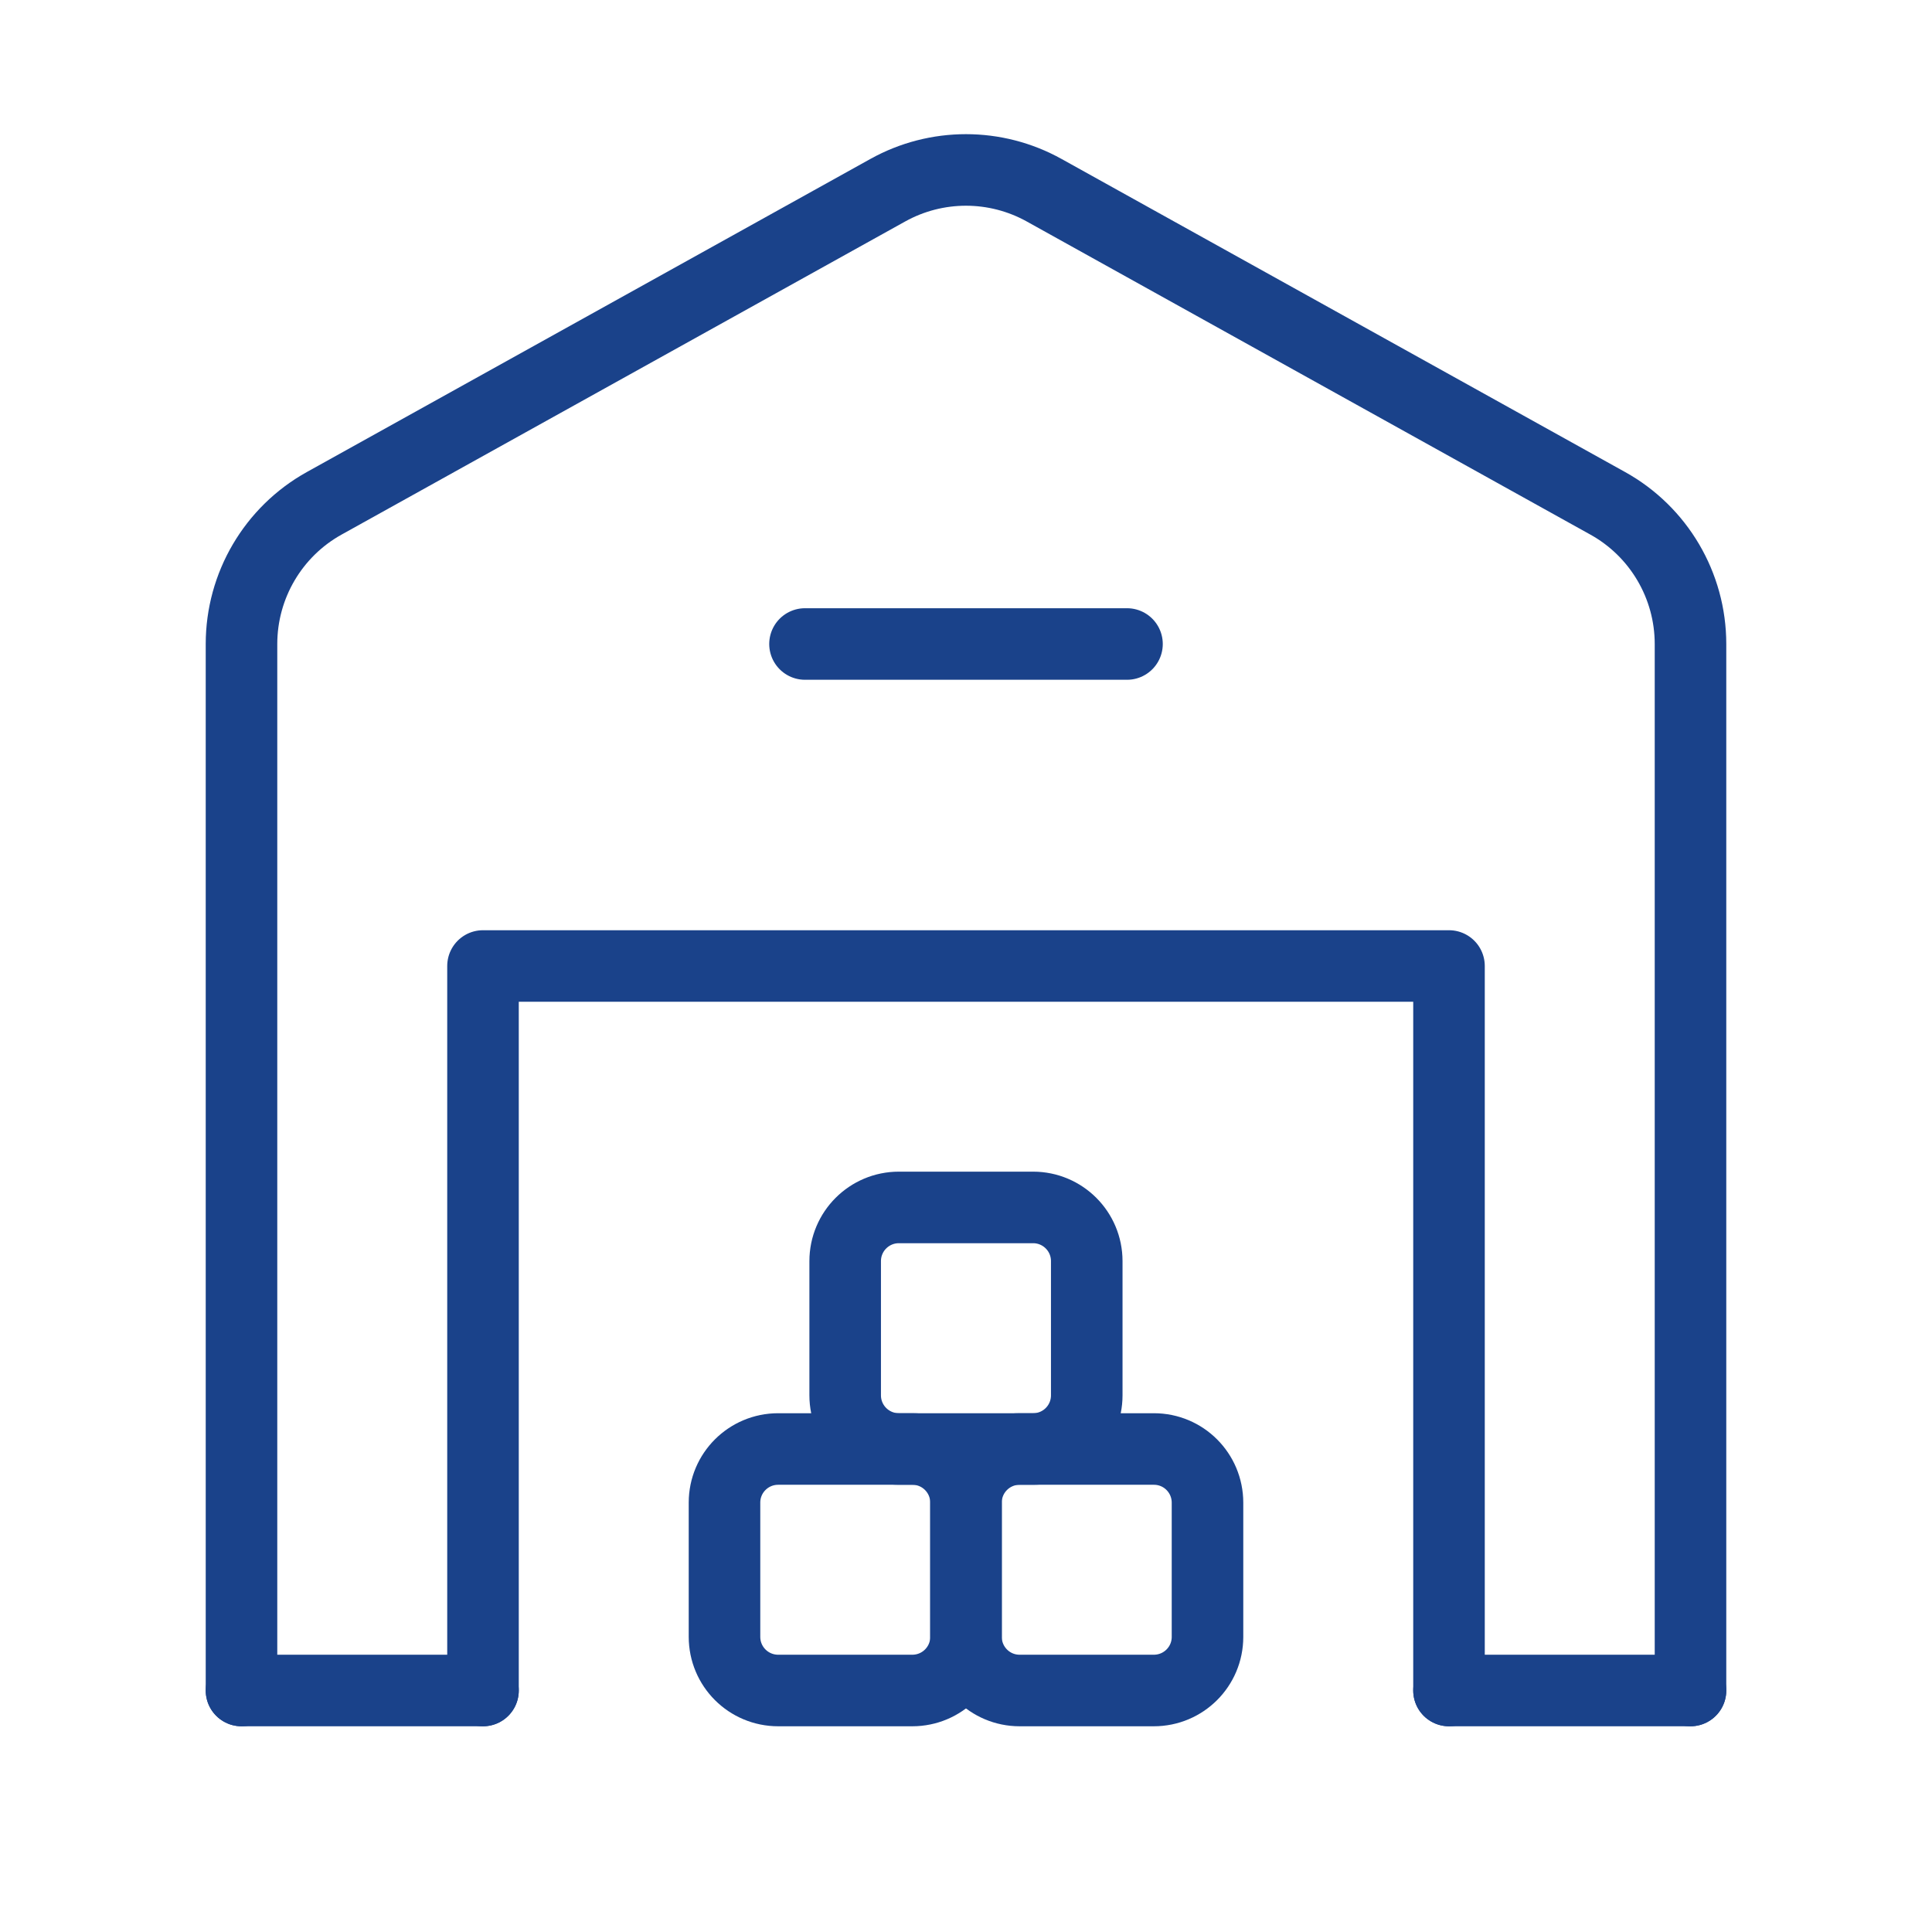
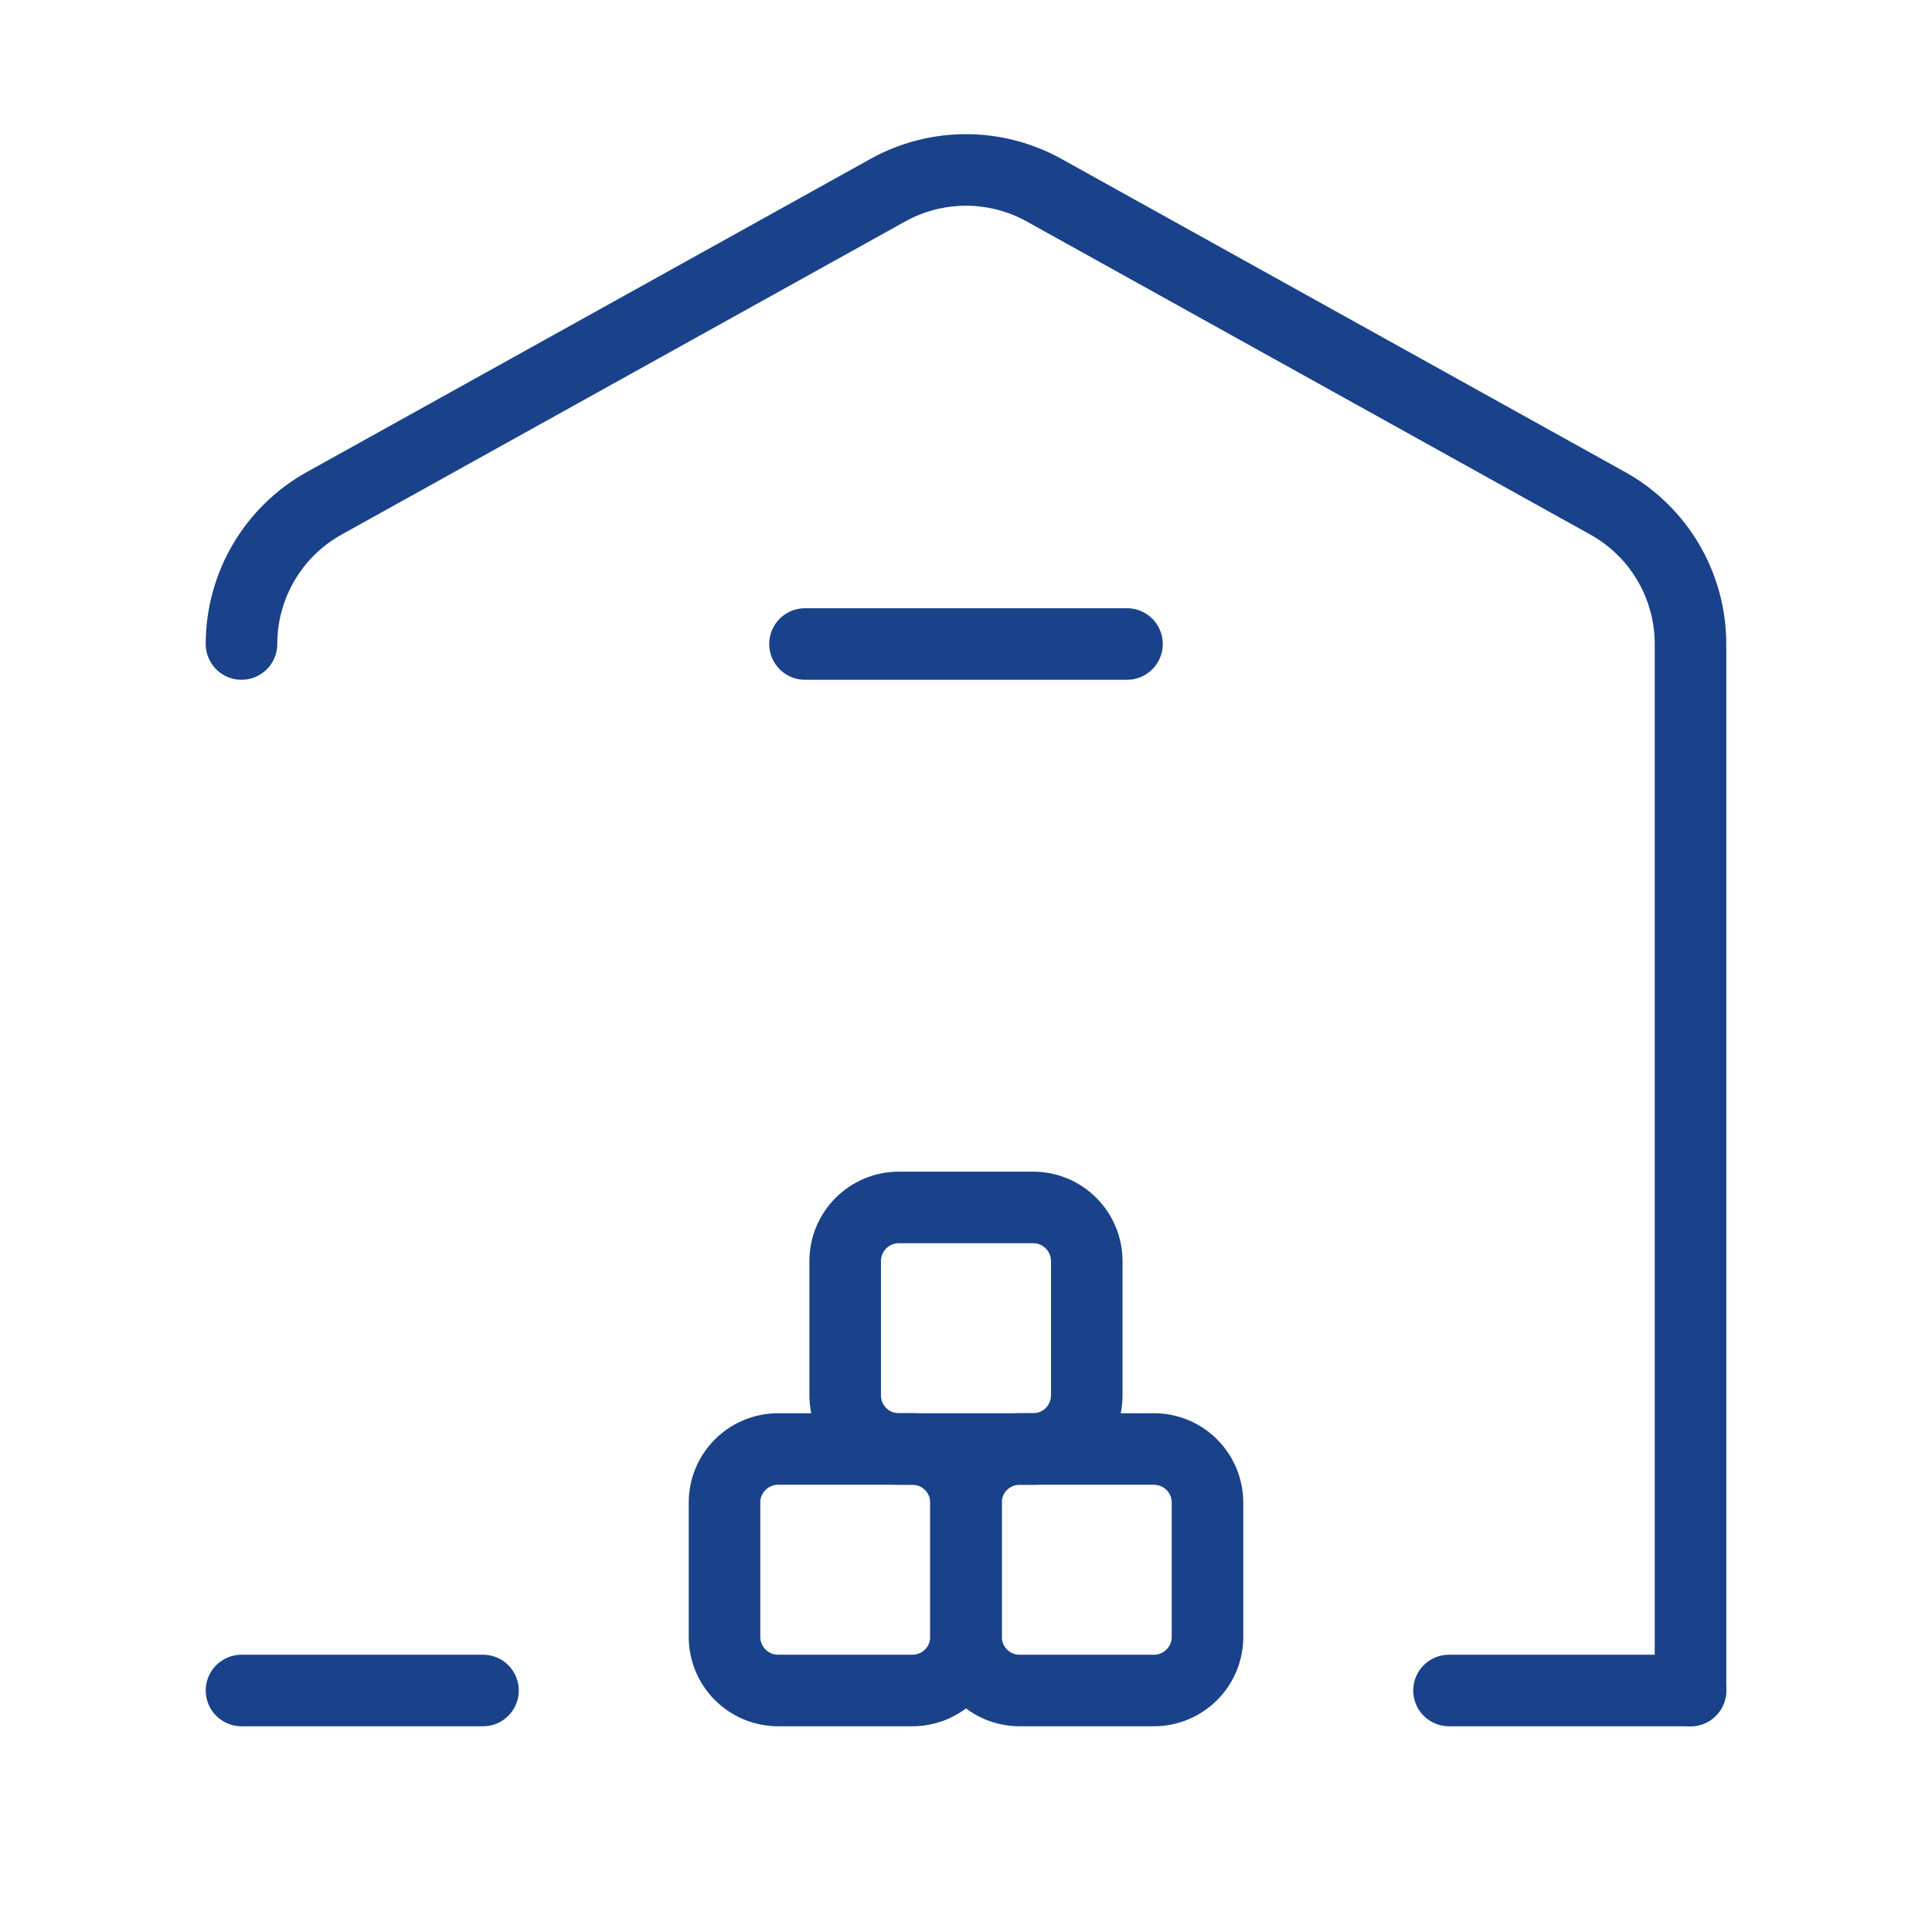
<svg xmlns="http://www.w3.org/2000/svg" width="54" height="54" viewBox="0 0 54 54" fill="none">
  <path d="M47.25 47.25H40.5" stroke="#1A428A" stroke-width="2" stroke-linecap="round" stroke-linejoin="round" />
  <path d="M6.75 47.25H13.5" stroke="#1A428A" stroke-width="2" stroke-linecap="round" stroke-linejoin="round" />
-   <path d="M40.5 47.25V27H13.5V47.25" stroke="#1A428A" stroke-width="2" stroke-linecap="round" stroke-linejoin="round" />
  <path d="M22.5 18H31.5" stroke="#1A428A" stroke-width="2" stroke-linecap="round" stroke-linejoin="round" />
-   <path d="M47.25 47.25V18C47.25 16.367 46.364 14.859 44.935 14.067L29.185 5.317C27.826 4.561 26.172 4.561 24.813 5.317L9.063 14.067C7.636 14.859 6.75 16.367 6.75 18V47.25" stroke="#1A428A" stroke-width="2" stroke-linecap="round" stroke-linejoin="round" />
+   <path d="M47.25 47.25V18C47.25 16.367 46.364 14.859 44.935 14.067L29.185 5.317C27.826 4.561 26.172 4.561 24.813 5.317L9.063 14.067C7.636 14.859 6.75 16.367 6.75 18" stroke="#1A428A" stroke-width="2" stroke-linecap="round" stroke-linejoin="round" />
  <path fill-rule="evenodd" clip-rule="evenodd" d="M32.249 47.25H28.498C27.671 47.25 27 46.58 27 45.749V41.998C27 41.17 27.671 40.5 28.501 40.5H32.252C33.08 40.5 33.75 41.17 33.75 42.001V45.752C33.75 46.58 33.08 47.25 32.249 47.25Z" stroke="#1A428A" stroke-width="2" stroke-linecap="round" stroke-linejoin="round" />
  <path fill-rule="evenodd" clip-rule="evenodd" d="M25.499 47.25H21.751C20.921 47.25 20.25 46.58 20.25 45.749V41.998C20.25 41.17 20.921 40.5 21.751 40.5H25.502C26.329 40.5 27 41.17 27 42.001V45.752C27 46.58 26.329 47.25 25.499 47.25Z" stroke="#1A428A" stroke-width="2" stroke-linecap="round" stroke-linejoin="round" />
  <path fill-rule="evenodd" clip-rule="evenodd" d="M28.875 40.5H25.124C24.296 40.5 23.623 39.83 23.623 38.999V35.249C23.623 34.421 24.294 33.748 25.124 33.748H28.875C29.703 33.748 30.375 34.419 30.375 35.249V38.999C30.375 39.83 29.705 40.5 28.875 40.5Z" stroke="#1A428A" stroke-width="2" stroke-linecap="round" stroke-linejoin="round" />
</svg>